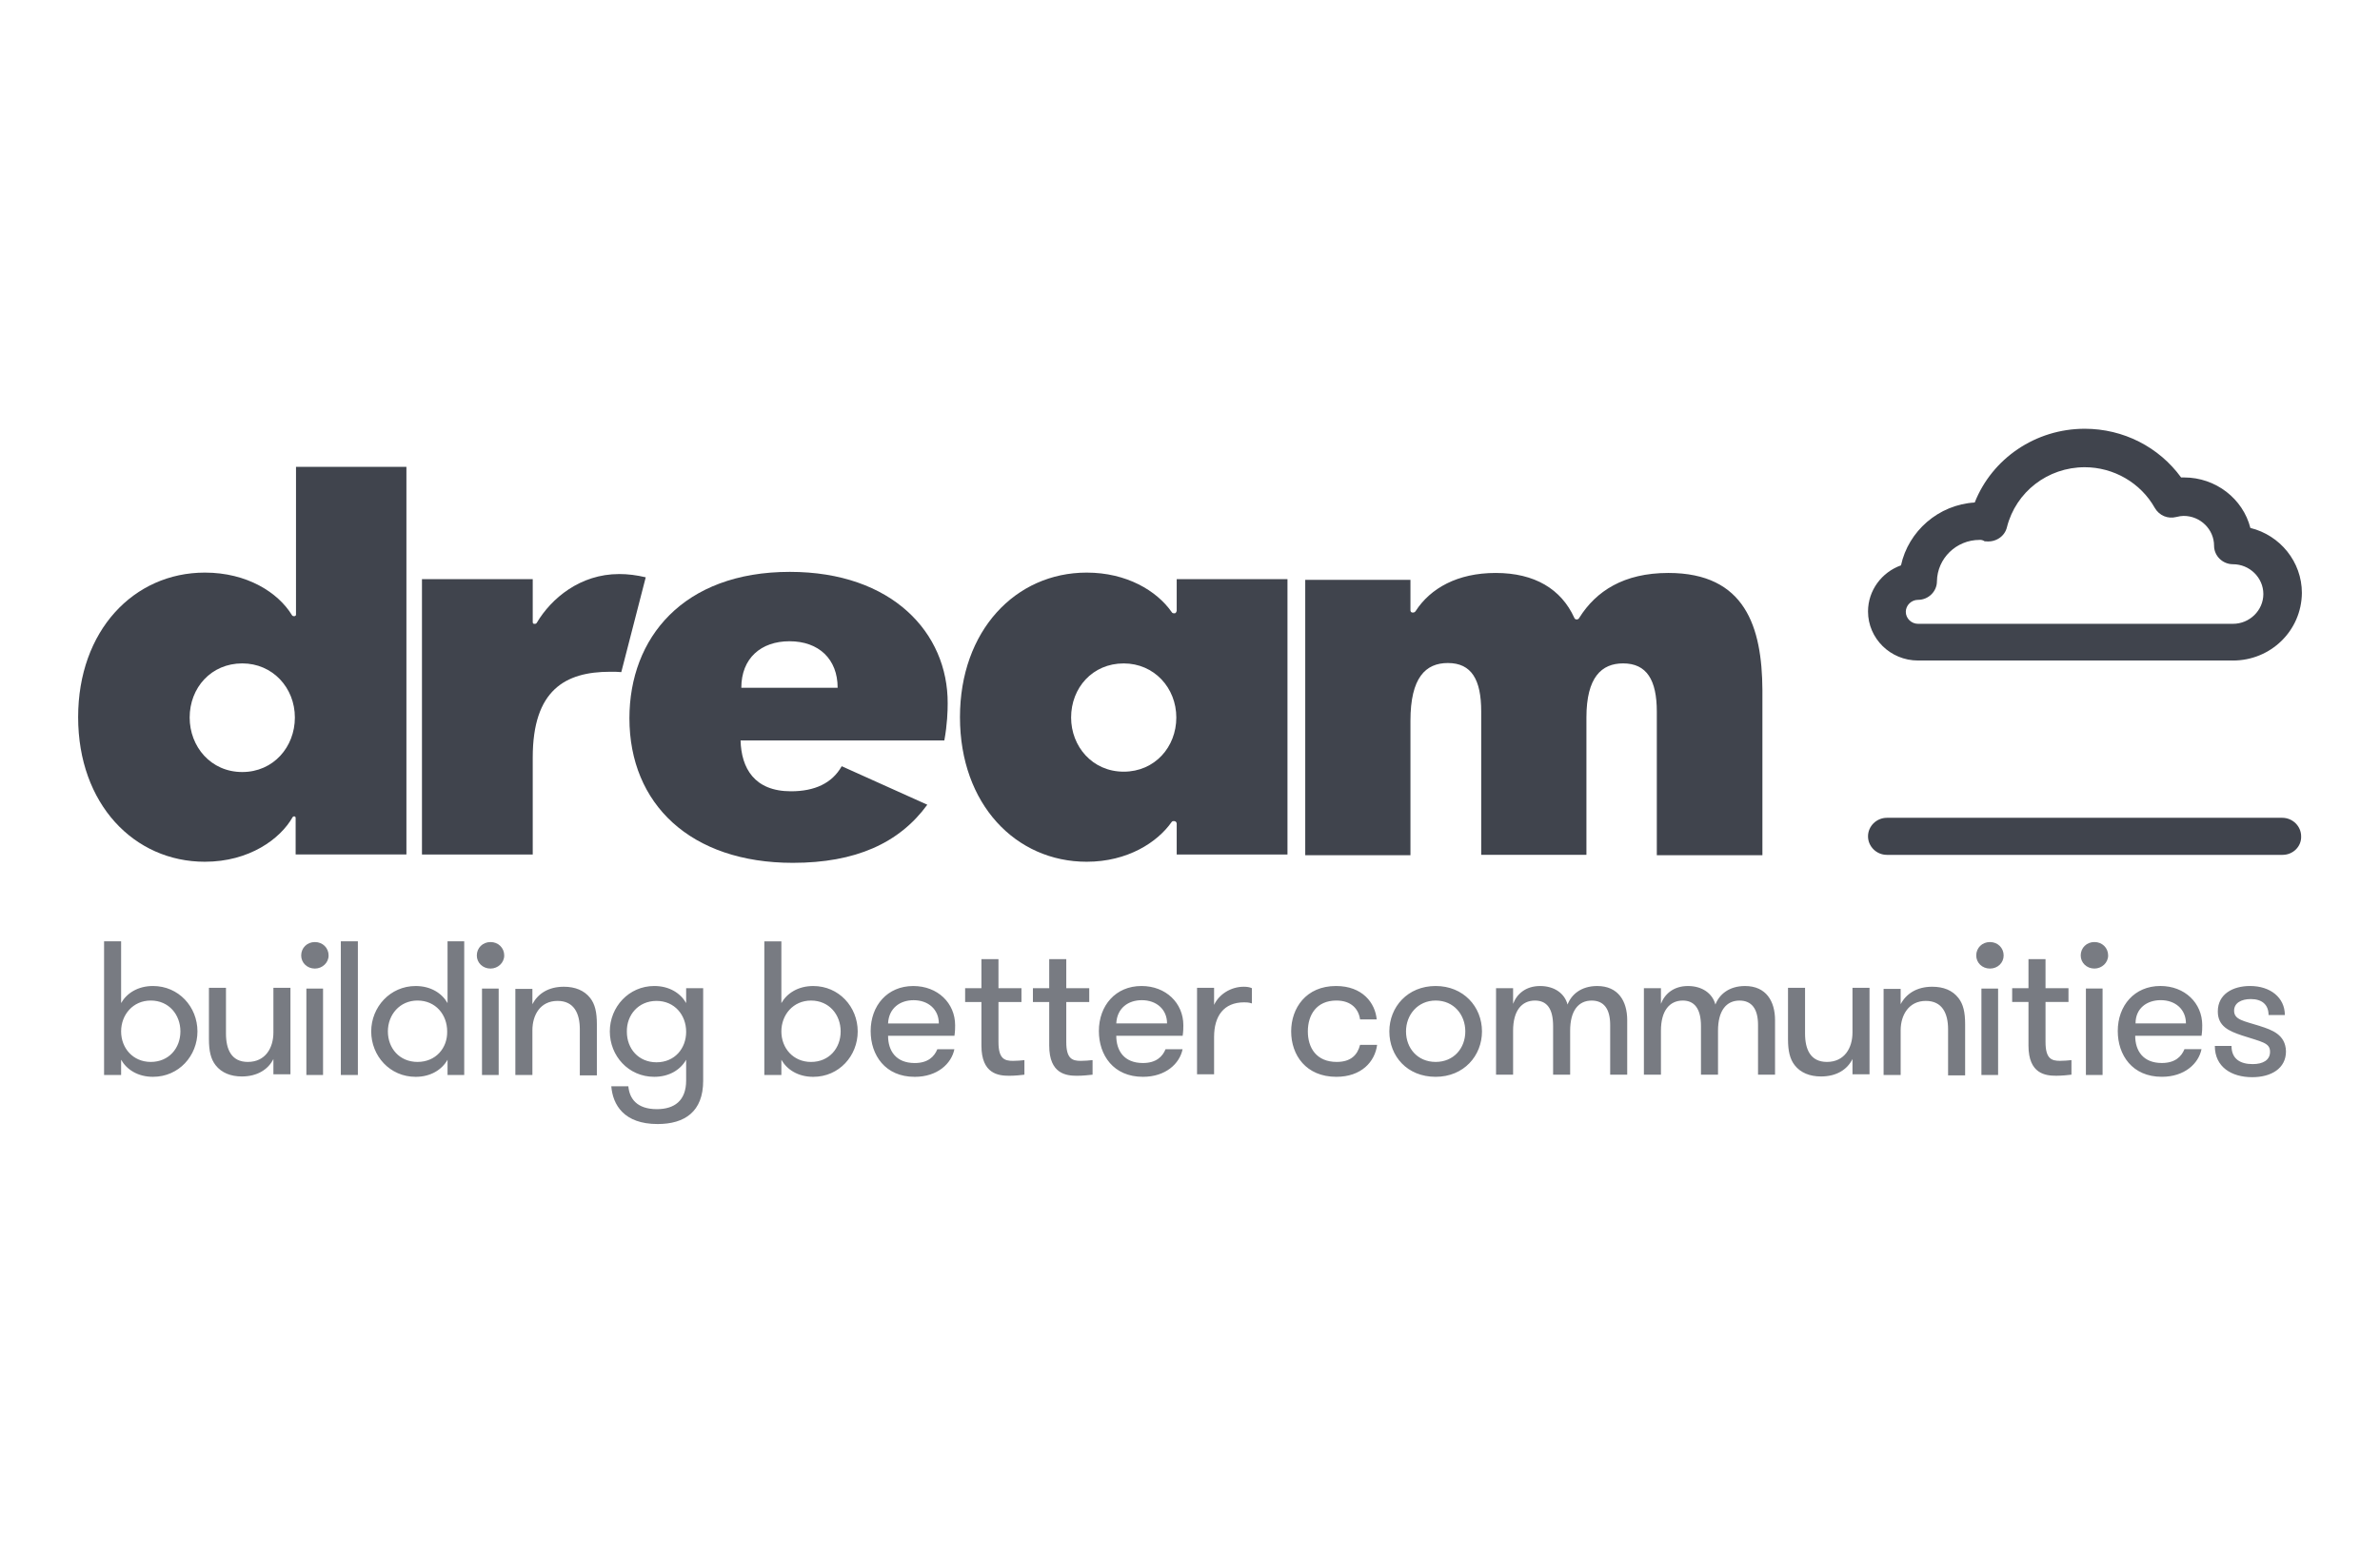
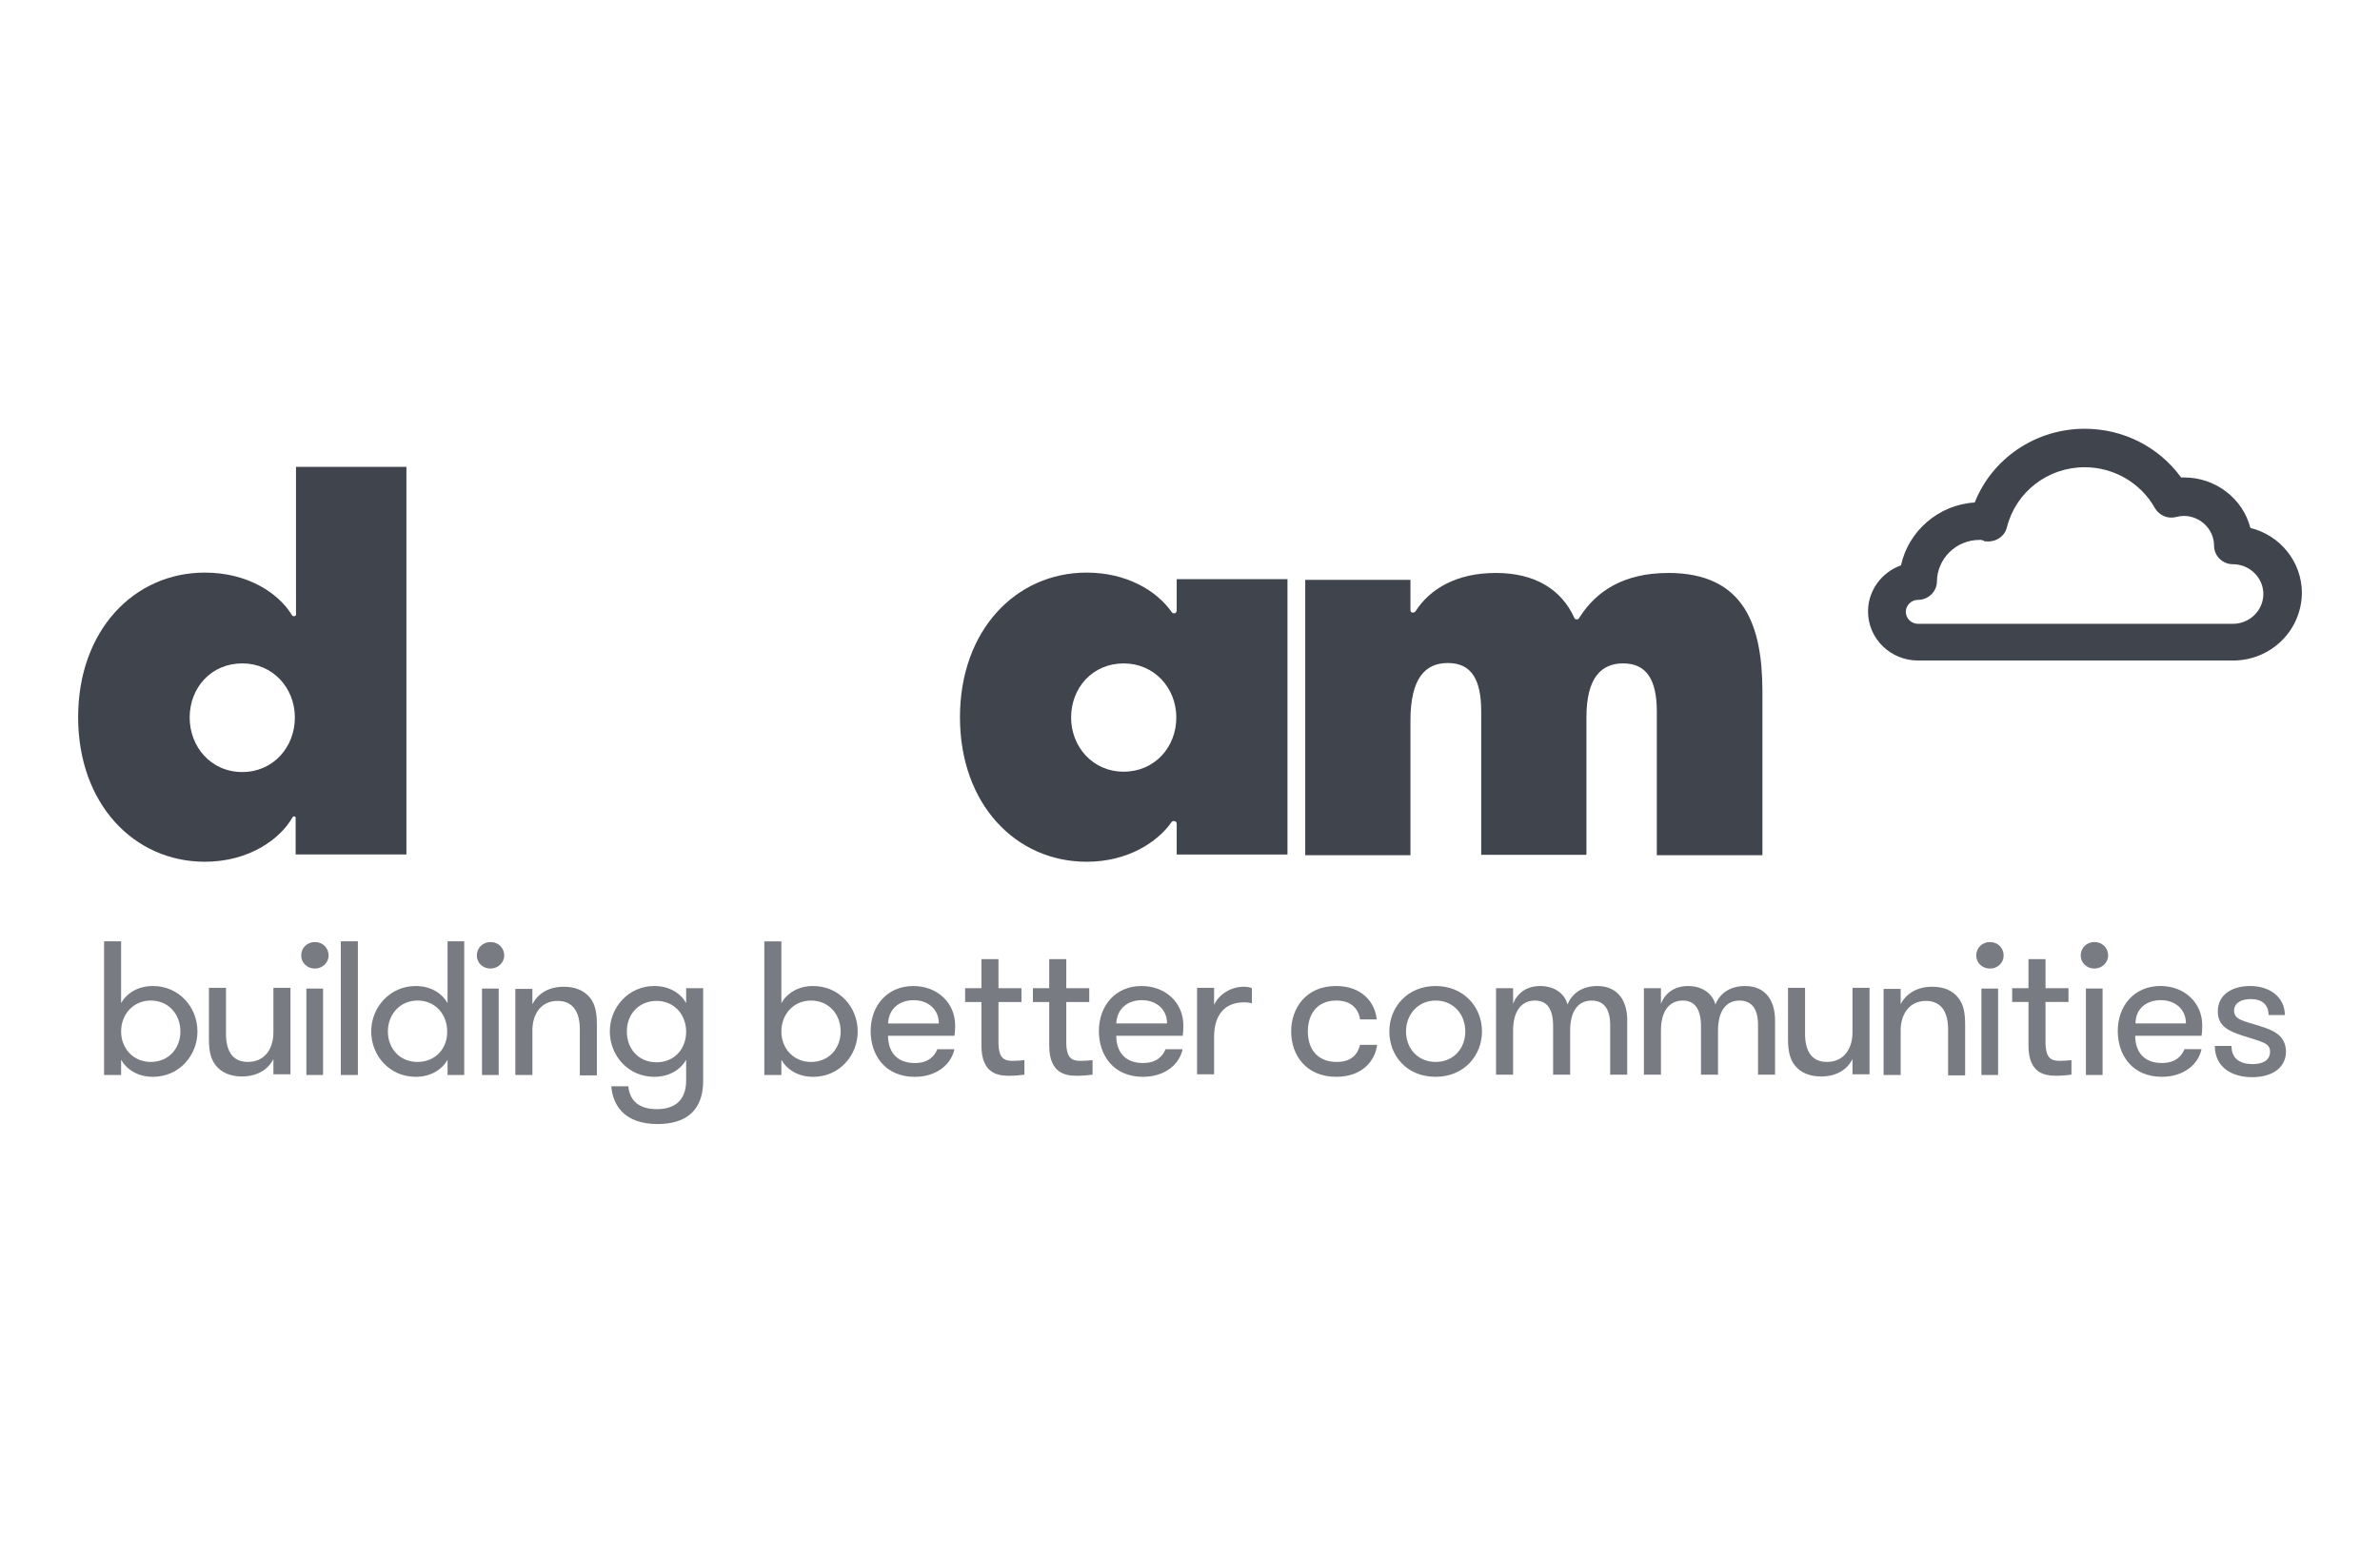
<svg xmlns="http://www.w3.org/2000/svg" fill="none" height="89" viewBox="0 0 136 89" width="136">
  <g fill="#40444d">
    <path d="m6.921 60.575c.318.561.953.976 1.821.976 1.482 0 2.541-1.204 2.541-2.595 0-1.412-1.08-2.596-2.541-2.596-.868 0-1.503.415-1.821.976v-3.53h-.974v7.641h.974zm1.694.125c-1.016 0-1.694-.789-1.694-1.744s.677-1.765 1.694-1.765c1.037 0 1.694.81 1.694 1.765s-.656 1.744-1.694 1.744zm7.008-4.215v2.533c0 .893-.466 1.682-1.461 1.682-.932 0-1.249-.706-1.249-1.62v-2.616h-.974v2.928c0 .685.106 1.142.381 1.495.339.436.868.644 1.503.644.868 0 1.503-.395 1.8-.997v.872h.974v-4.942h-.974zm1.884 4.963h.953v-4.942h-.953zm-.296-6.832c0 .415.339.748.783.748.423 0 .783-.332.783-.748 0-.436-.339-.768-.783-.768-.445 0-.783.332-.783.768zm2.265 6.832h.974v-7.641h-.974zm6.098 0h.953v-7.641h-.953v3.53c-.318-.561-.953-.976-1.821-.976-1.461 0-2.541 1.204-2.541 2.596s1.059 2.595 2.541 2.595c.868 0 1.503-.415 1.821-.976zm-1.715-.748c-1.037 0-1.694-.789-1.694-1.744s.677-1.765 1.694-1.765c1.037 0 1.694.81 1.694 1.765.021.955-.656 1.744-1.694 1.744zm3.684.748h.953v-4.942h-.953zm-.296-6.832c0 .415.339.748.783.748.423 0 .783-.332.783-.748 0-.436-.339-.768-.783-.768s-.783.332-.783.768zm2.202 6.832h.974v-2.554c0-.872.445-1.682 1.44-1.682.931 0 1.27.706 1.27 1.62v2.637h.974v-2.928c0-.685-.106-1.142-.381-1.495-.339-.436-.868-.644-1.503-.644-.889 0-1.482.395-1.8.997v-.872h-.974zm8.066-4.236c1.037 0 1.694.81 1.694 1.765 0 .955-.656 1.744-1.694 1.744s-1.694-.789-1.694-1.744c-.021-.955.656-1.765 1.694-1.765zm2.647-.727h-.953v.851c-.318-.561-.953-.976-1.821-.976-1.461 0-2.541 1.204-2.541 2.596s1.059 2.595 2.541 2.595c.868 0 1.503-.415 1.821-.976v1.184c0 1.163-.678 1.64-1.673 1.64-1.143 0-1.567-.602-1.63-1.308h-.974c.085 1.059.72 2.159 2.646 2.159 1.546 0 2.604-.706 2.604-2.471v-5.295zm4.488 4.091c.318.561.953.976 1.821.976 1.482 0 2.541-1.204 2.541-2.595 0-1.412-1.08-2.596-2.541-2.596-.868 0-1.503.415-1.821.976v-3.53h-.974v7.641h.974zm1.694.125c-1.016 0-1.694-.789-1.694-1.744s.677-1.765 1.694-1.765c1.037 0 1.694.81 1.694 1.765s-.656 1.744-1.694 1.744zm8.193-1.474c.042-.27.042-.478.042-.623 0-1.267-.995-2.243-2.392-2.243-1.482 0-2.435 1.121-2.435 2.575 0 1.371.826 2.616 2.519 2.616 1.291 0 2.096-.748 2.265-1.578h-.974c-.169.415-.529.789-1.291.789-1.08 0-1.524-.706-1.524-1.557h3.79zm-2.329-2.056c.826 0 1.44.519 1.44 1.329h-2.901c.042-.872.677-1.329 1.461-1.329zm6.33 3.426c-.148.021-.466.042-.656.042-.487 0-.826-.125-.826-1.08v-2.284h1.313v-.789h-1.313v-1.661h-.974v1.661h-.931v.789h.931v2.492c0 1.62.974 1.724 1.588 1.724.339 0 .699-.042.868-.062zm3.874 0c-.148.021-.466.042-.656.042-.487 0-.826-.125-.826-1.08v-2.284h1.313v-.789h-1.313v-1.661h-.974v1.661h-.932v.789h.932v2.492c0 1.62.974 1.724 1.588 1.724.339 0 .699-.042.889-.062v-.831zm5.166-1.371c.042-.27.042-.478.042-.623 0-1.267-.995-2.243-2.392-2.243-1.482 0-2.435 1.121-2.435 2.575 0 1.371.826 2.616 2.519 2.616 1.291 0 2.096-.748 2.265-1.578h-.974c-.169.415-.529.789-1.292.789-1.08 0-1.524-.706-1.524-1.557h3.79zm-2.329-2.056c.826 0 1.44.519 1.44 1.329h-2.901c.042-.872.677-1.329 1.461-1.329zm6.288-.685c-.127-.062-.297-.083-.466-.083-.74 0-1.418.436-1.694 1.038v-.976h-.974v4.942h.974v-2.139c0-1.184.55-1.973 1.715-1.973.127 0 .254 0 .445.062zm7.135 1.806c-.085-.976-.826-1.931-2.329-1.931-1.715 0-2.562 1.267-2.562 2.596 0 1.35.847 2.595 2.583 2.595 1.419 0 2.202-.851 2.329-1.827h-.974c-.149.581-.53.976-1.334.976-1.165 0-1.651-.81-1.651-1.744s.487-1.765 1.63-1.765c.847 0 1.27.478 1.355 1.08h.952zm3.366 3.26c1.609 0 2.647-1.204 2.647-2.595 0-1.412-1.058-2.596-2.647-2.596-1.609 0-2.647 1.204-2.647 2.596 0 1.412 1.016 2.595 2.647 2.595zm0-.851c-1.037 0-1.694-.789-1.694-1.744s.677-1.765 1.694-1.765c1.037 0 1.694.81 1.694 1.765s-.656 1.744-1.694 1.744zm10.946.748v-3.135c0-1.08-.508-1.952-1.715-1.952-.932 0-1.482.498-1.694 1.059-.169-.644-.762-1.059-1.567-1.059-.826 0-1.333.457-1.545 1.018v-.893h-.974v4.942h.974v-2.513c0-1.163.508-1.723 1.249-1.723.678 0 1.037.457 1.037 1.454v2.783h.974v-2.513c0-1.163.487-1.723 1.229-1.723.698 0 1.058.478 1.058 1.391v2.845h.974zm8.447 0v-3.135c0-1.08-.508-1.952-1.714-1.952-.932 0-1.482.498-1.694 1.059-.169-.644-.762-1.059-1.566-1.059-.826 0-1.334.457-1.546 1.018v-.893h-.974v4.942h.974v-2.513c0-1.163.508-1.723 1.249-1.723.656 0 1.038.457 1.038 1.454v2.783h.974v-2.513c0-1.163.487-1.723 1.228-1.723.698 0 1.059.478 1.059 1.391v2.845h.973zm4.425-4.963v2.533c0 .893-.465 1.682-1.46 1.682-.932 0-1.25-.706-1.25-1.62v-2.616h-.974v2.928c0 .685.107 1.142.381 1.495.339.436.869.644 1.504.644.889 0 1.503-.395 1.799-.997v.872h.974v-4.942h-.974zm1.778 4.963h.975v-2.554c0-.872.465-1.682 1.439-1.682.932 0 1.271.706 1.271 1.62v2.637h.974v-2.928c0-.685-.106-1.142-.382-1.495-.338-.436-.846-.644-1.503-.644-.868 0-1.482.395-1.799.997v-.872h-.975zm5.59 0h.953v-4.942h-.953zm-.296-6.832c0 .415.338.748.783.748s.783-.332.783-.748c0-.436-.338-.768-.783-.768s-.783.332-.783.768zm5.441 5.98c-.148.021-.466.042-.656.042-.487 0-.826-.125-.826-1.08v-2.284h1.312v-.789h-1.312v-1.661h-.974v1.661h-.932v.789h.932v2.492c0 1.62.974 1.724 1.587 1.724.339 0 .699-.042.869-.062zm.826.851h.952v-4.942h-.952zm-.297-6.832c0 .415.339.748.783.748.424 0 .784-.332.784-.748 0-.436-.339-.768-.784-.768-.444 0-.783.332-.783.768zm6.902 4.61c.042-.27.042-.478.042-.623 0-1.267-.995-2.243-2.392-2.243-1.482 0-2.435 1.121-2.435 2.575 0 1.371.826 2.616 2.52 2.616 1.291 0 2.095-.748 2.265-1.578h-.974c-.169.415-.529.789-1.291.789-1.08 0-1.524-.706-1.524-1.557h3.789zm-2.329-2.056c.826 0 1.44.519 1.44 1.329h-2.88c0-.872.657-1.329 1.44-1.329zm5.653 1.474c-.932-.291-1.461-.353-1.461-.872 0-.436.402-.664.953-.664.656 0 1.016.332 1.016.914h.931c0-.997-.825-1.661-1.989-1.661-.975 0-1.842.457-1.842 1.454 0 .851.635 1.121 1.376 1.371 1.143.374 1.609.415 1.609.934 0 .478-.402.706-.995.706-.699 0-1.207-.291-1.207-1.038h-.953c0 1.204.953 1.786 2.138 1.786 1.08 0 1.927-.498 1.927-1.474-.021-.955-.783-1.225-1.503-1.454z" fill-opacity=".7" />
    <path d="m16.914 35.138s0 .083-.106.083c-.064 0-.106-.021-.127-.062-.783-1.287-2.562-2.429-4.975-2.429-4.065 0-7.241 3.322-7.241 8.264 0 4.963 3.197 8.264 7.241 8.264 2.541 0 4.319-1.308 5.018-2.554.021-.021.042-.042.085-.042.085 0 .085.083.085.083v2.097h6.33v-22.156h-6.309zm-3.07 8.991c-1.8 0-3.006-1.454-3.006-3.115 0-1.703 1.228-3.094 3.006-3.094 1.736 0 3.006 1.391 3.006 3.094 0 1.682-1.228 3.115-3.006 3.115z" />
-     <path d="m35.375 32.813c-2.223 0-3.874 1.391-4.7 2.783-.042.062-.064.062-.148.062-.085 0-.085-.083-.085-.083v-2.471h-6.33v15.739h6.33v-5.544c0-3.862 1.863-4.901 4.425-4.901.339 0 .36 0 .635.021l1.397-5.42c-.529-.125-1.016-.187-1.524-.187z" />
-     <path d="m45.134 32.688c-6.097 0-9.167 3.779-9.167 8.368 0 4.9 3.493 8.264 9.337 8.264 3.578 0 6.076-1.121 7.685-3.322l-4.891-2.201c-.55.976-1.546 1.433-2.901 1.433-2.096 0-2.837-1.329-2.879-2.907h11.644c.169-.914.191-1.703.191-2.118.021-4.028-3.176-7.517-9.019-7.517zm-2.773 6.624c0-1.682 1.122-2.658 2.752-2.658 1.673 0 2.752 1.018 2.752 2.658z" />
    <path d="m67.218 34.952s0 .104-.105.104c-.064 0-.127 0-.169-.083-.847-1.204-2.562-2.243-4.848-2.243-4.065 0-7.241 3.322-7.241 8.264 0 4.984 3.197 8.264 7.241 8.264 2.35 0 4.044-1.121 4.848-2.263.042-.062.085-.062.127-.062.169 0 .169.145.169.145v1.765h6.33v-15.739h-6.33v1.848zm-3.006 9.157c-1.8 0-3.006-1.454-3.006-3.094 0-1.703 1.228-3.094 3.006-3.094 1.736 0 3.006 1.391 3.006 3.094 0 1.682-1.228 3.094-3.006 3.094z" />
    <path d="m95.332 32.75c-2.541 0-4.129 1.038-5.081 2.554-.021.042-.063.104-.148.104s-.127-.042-.148-.104c-.741-1.62-2.244-2.554-4.489-2.554-2.18 0-3.726.872-4.573 2.18-.043.062-.085.083-.169.083-.127 0-.127-.125-.127-.125v-1.744h-6.012v15.739h6.012v-7.683c0-2.471.868-3.302 2.138-3.302 1.355 0 1.905.955 1.905 2.762v8.202h6.013v-7.849c0-2.305.868-3.094 2.096-3.094 1.355 0 1.926.955 1.926 2.762v8.202h6.034v-9.448c-.022-3.592-.974-6.686-5.378-6.686z" />
-     <path d="m130.435 48.864h-22.612c-.592 0-1.079-.478-1.079-1.059 0-.582.487-1.059 1.079-1.059h22.591c.592 0 1.079.477 1.079 1.059.022.581-.465 1.059-1.058 1.059z" />
    <path d="m127.598 37.755h-17.996c-1.588 0-2.858-1.267-2.858-2.803 0-1.204.783-2.243 1.884-2.637.423-1.952 2.139-3.468 4.213-3.592.995-2.513 3.472-4.215 6.288-4.215 2.202 0 4.234 1.038 5.505 2.783h.169c1.821 0 3.367 1.225 3.79 2.886 1.694.415 2.943 1.931 2.943 3.717-.021 2.159-1.779 3.862-3.938 3.862zm-14.481-6.894c-1.334 0-2.414 1.059-2.435 2.367 0 .581-.487 1.059-1.08 1.059-.381 0-.699.311-.699.685s.318.685.699.685h17.996c.953 0 1.736-.768 1.736-1.703s-.783-1.703-1.736-1.703c-.593 0-1.08-.478-1.08-1.059 0-.934-.783-1.703-1.736-1.703-.127 0-.254.021-.423.062-.487.125-.974-.083-1.228-.519-.805-1.433-2.35-2.326-4.002-2.326-2.117 0-3.937 1.412-4.446 3.426-.127.54-.656.872-1.206.81h-.064c-.127-.083-.212-.083-.296-.083z" />
  </g>
</svg>